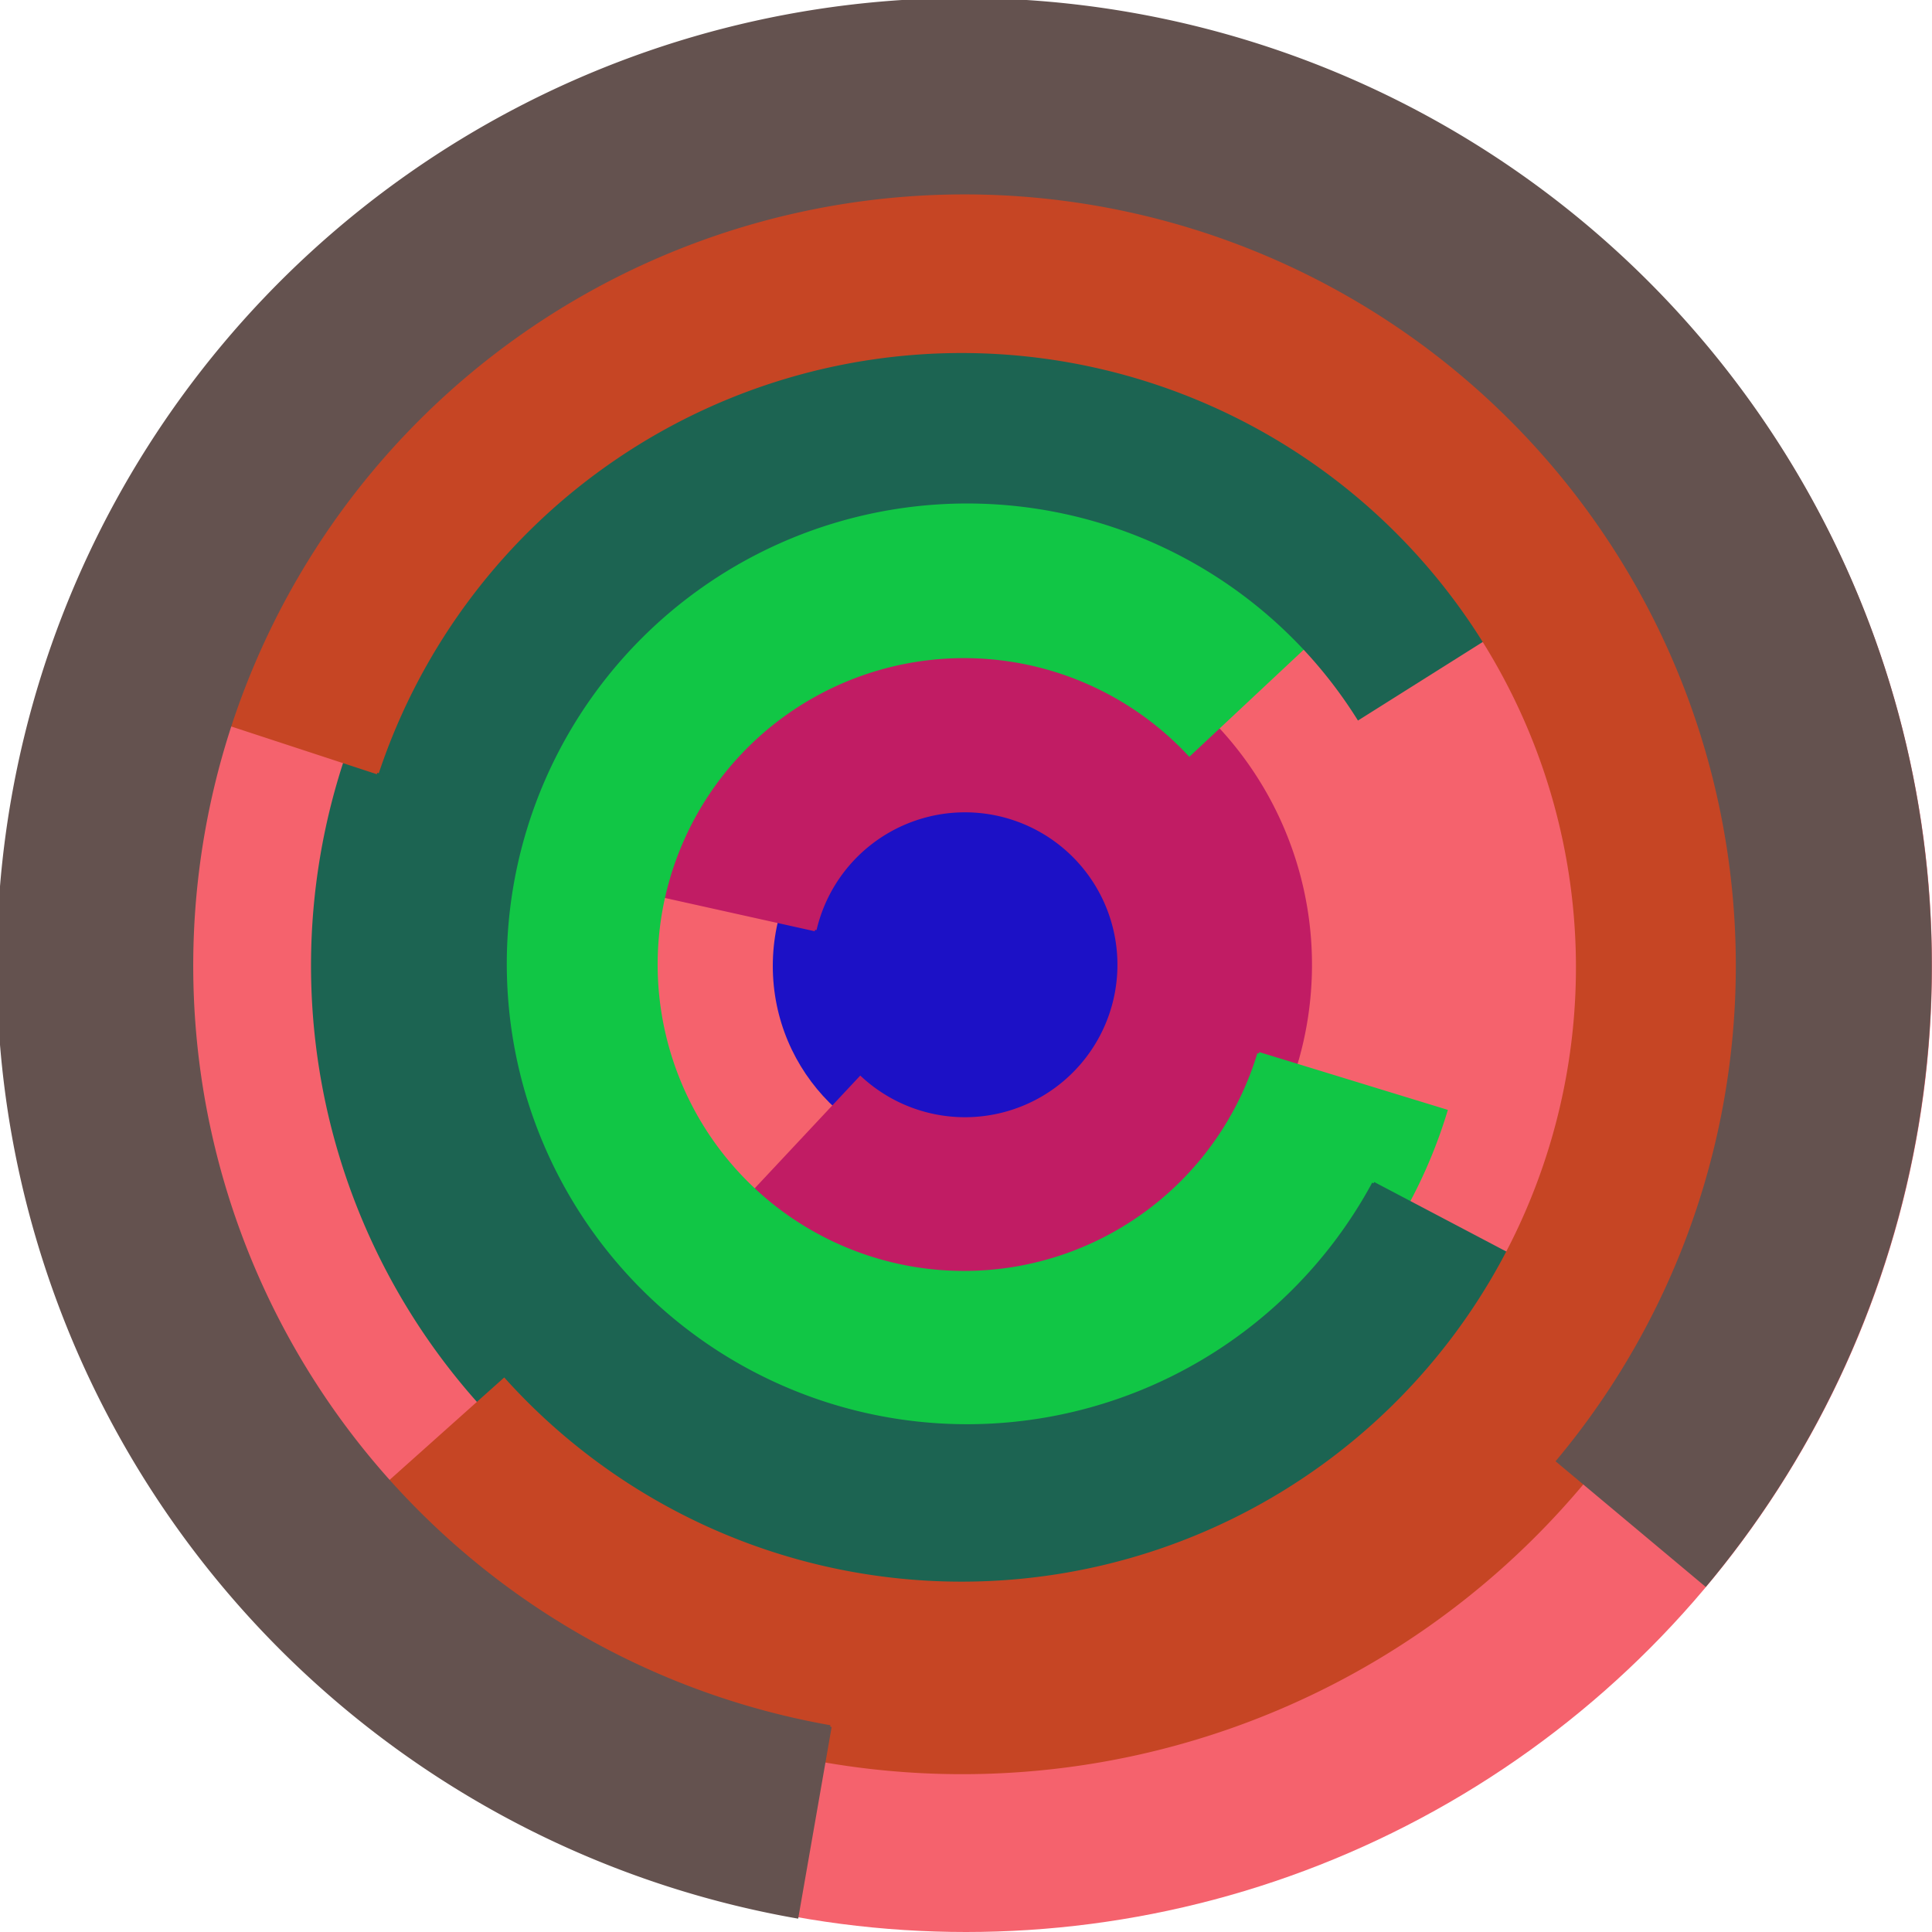
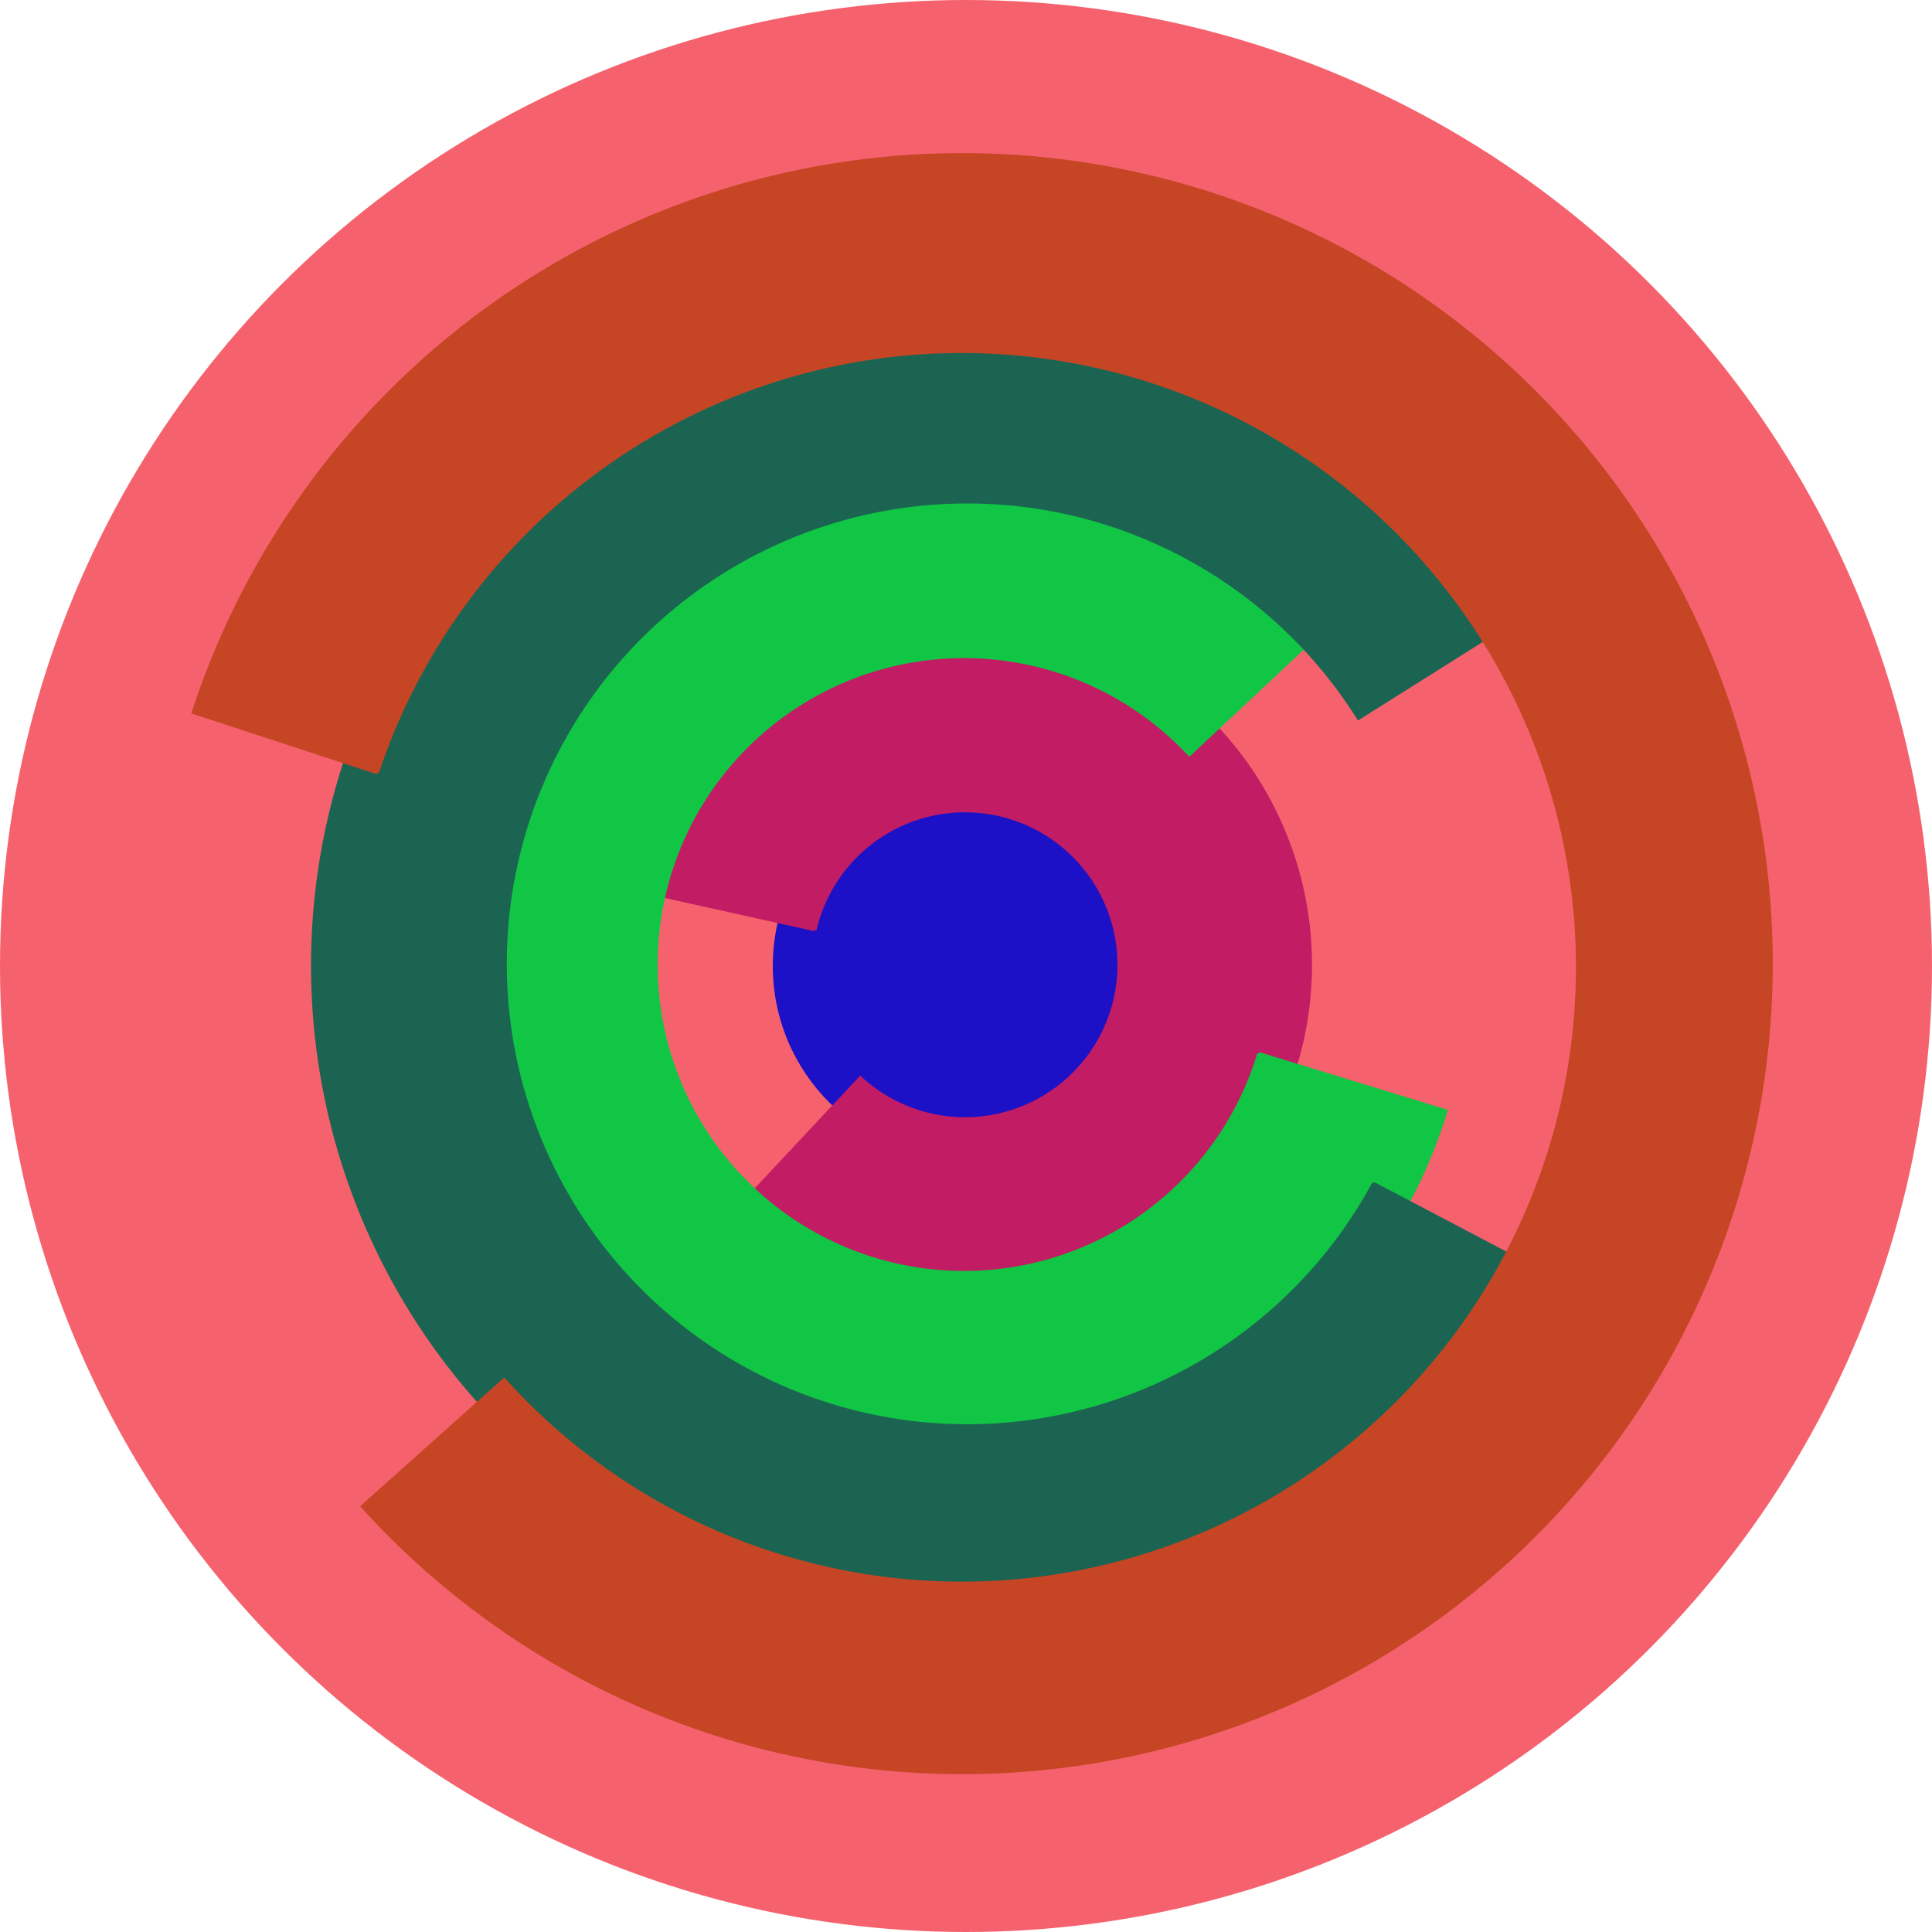
<svg xmlns="http://www.w3.org/2000/svg" version="1.1" width="640" height="640">
  <circle cx="320" cy="320" r="320" fill="rgb(245, 98, 109)" stroke="" stroke-width="0" />
  <circle cx="320" cy="320" r="64" fill="rgb(28, 17, 198)" stroke="" stroke-width="0" />
  <path fill="rgb(193, 28, 100)" stroke="rgb(193, 28, 100)" stroke-width="1" d="M 270,308 A 51,51 0 1 1 285,357 L 241,404 A 115,115 0 1 0 207,294 L 270,308" />
  <path fill="rgb(17, 198, 69)" stroke="rgb(17, 198, 69)" stroke-width="1" d="M 417,349 A 102,102 0 1 1 394,250 L 441,206 A 166,166 0 1 0 479,368 L 417,349" />
  <path fill="rgb(28, 100, 82)" stroke="rgb(28, 100, 82)" stroke-width="1" d="M 455,392 A 153,153 0 1 1 450,238 L 504,204 A 217,217 0 1 0 512,422 L 455,392" />
  <path fill="rgb(198, 69, 36)" stroke="rgb(198, 69, 36)" stroke-width="1" d="M 125,256 A 204,204 0 1 1 167,457 L 120,499 A 268,268 0 1 0 64,236 L 125,256" />
-   <path fill="rgb(100, 82, 79)" stroke="rgb(100, 82, 79)" stroke-width="1" d="M 275,572 A 256,256 0 1 1 516,484 L 565,525 A 320,320 0 1 0 264,635 L 275,572" />
</svg>